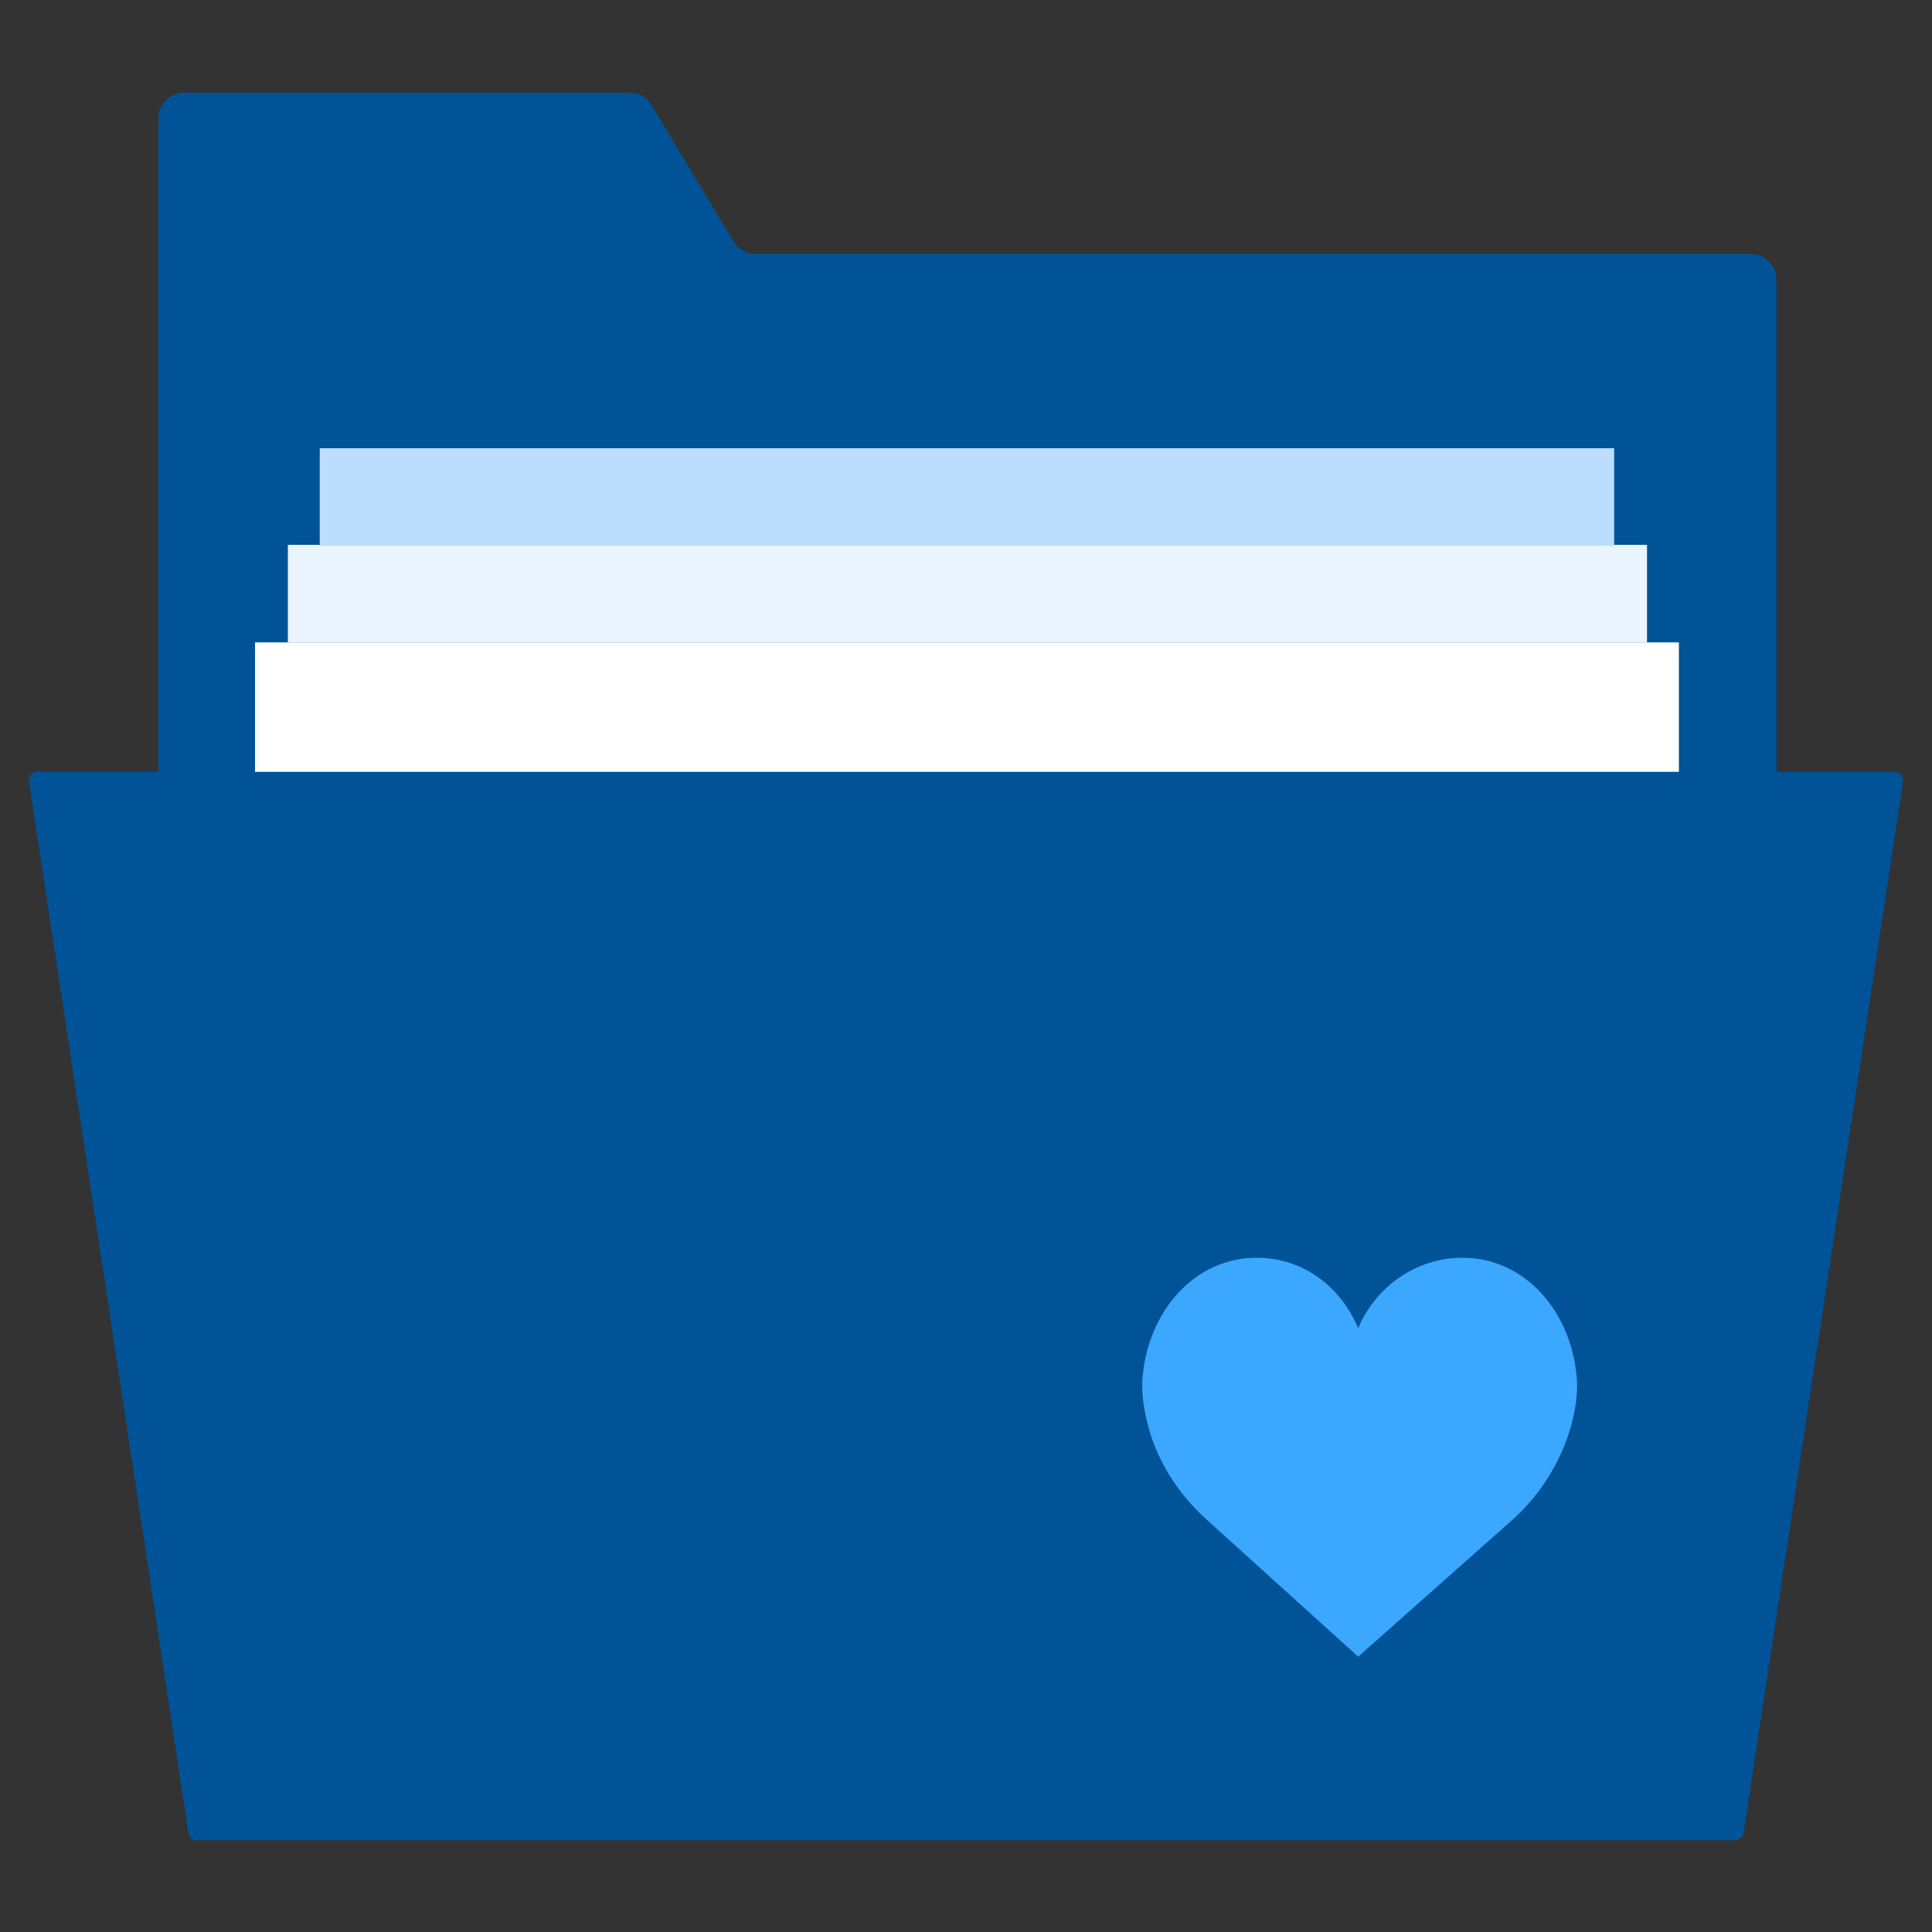
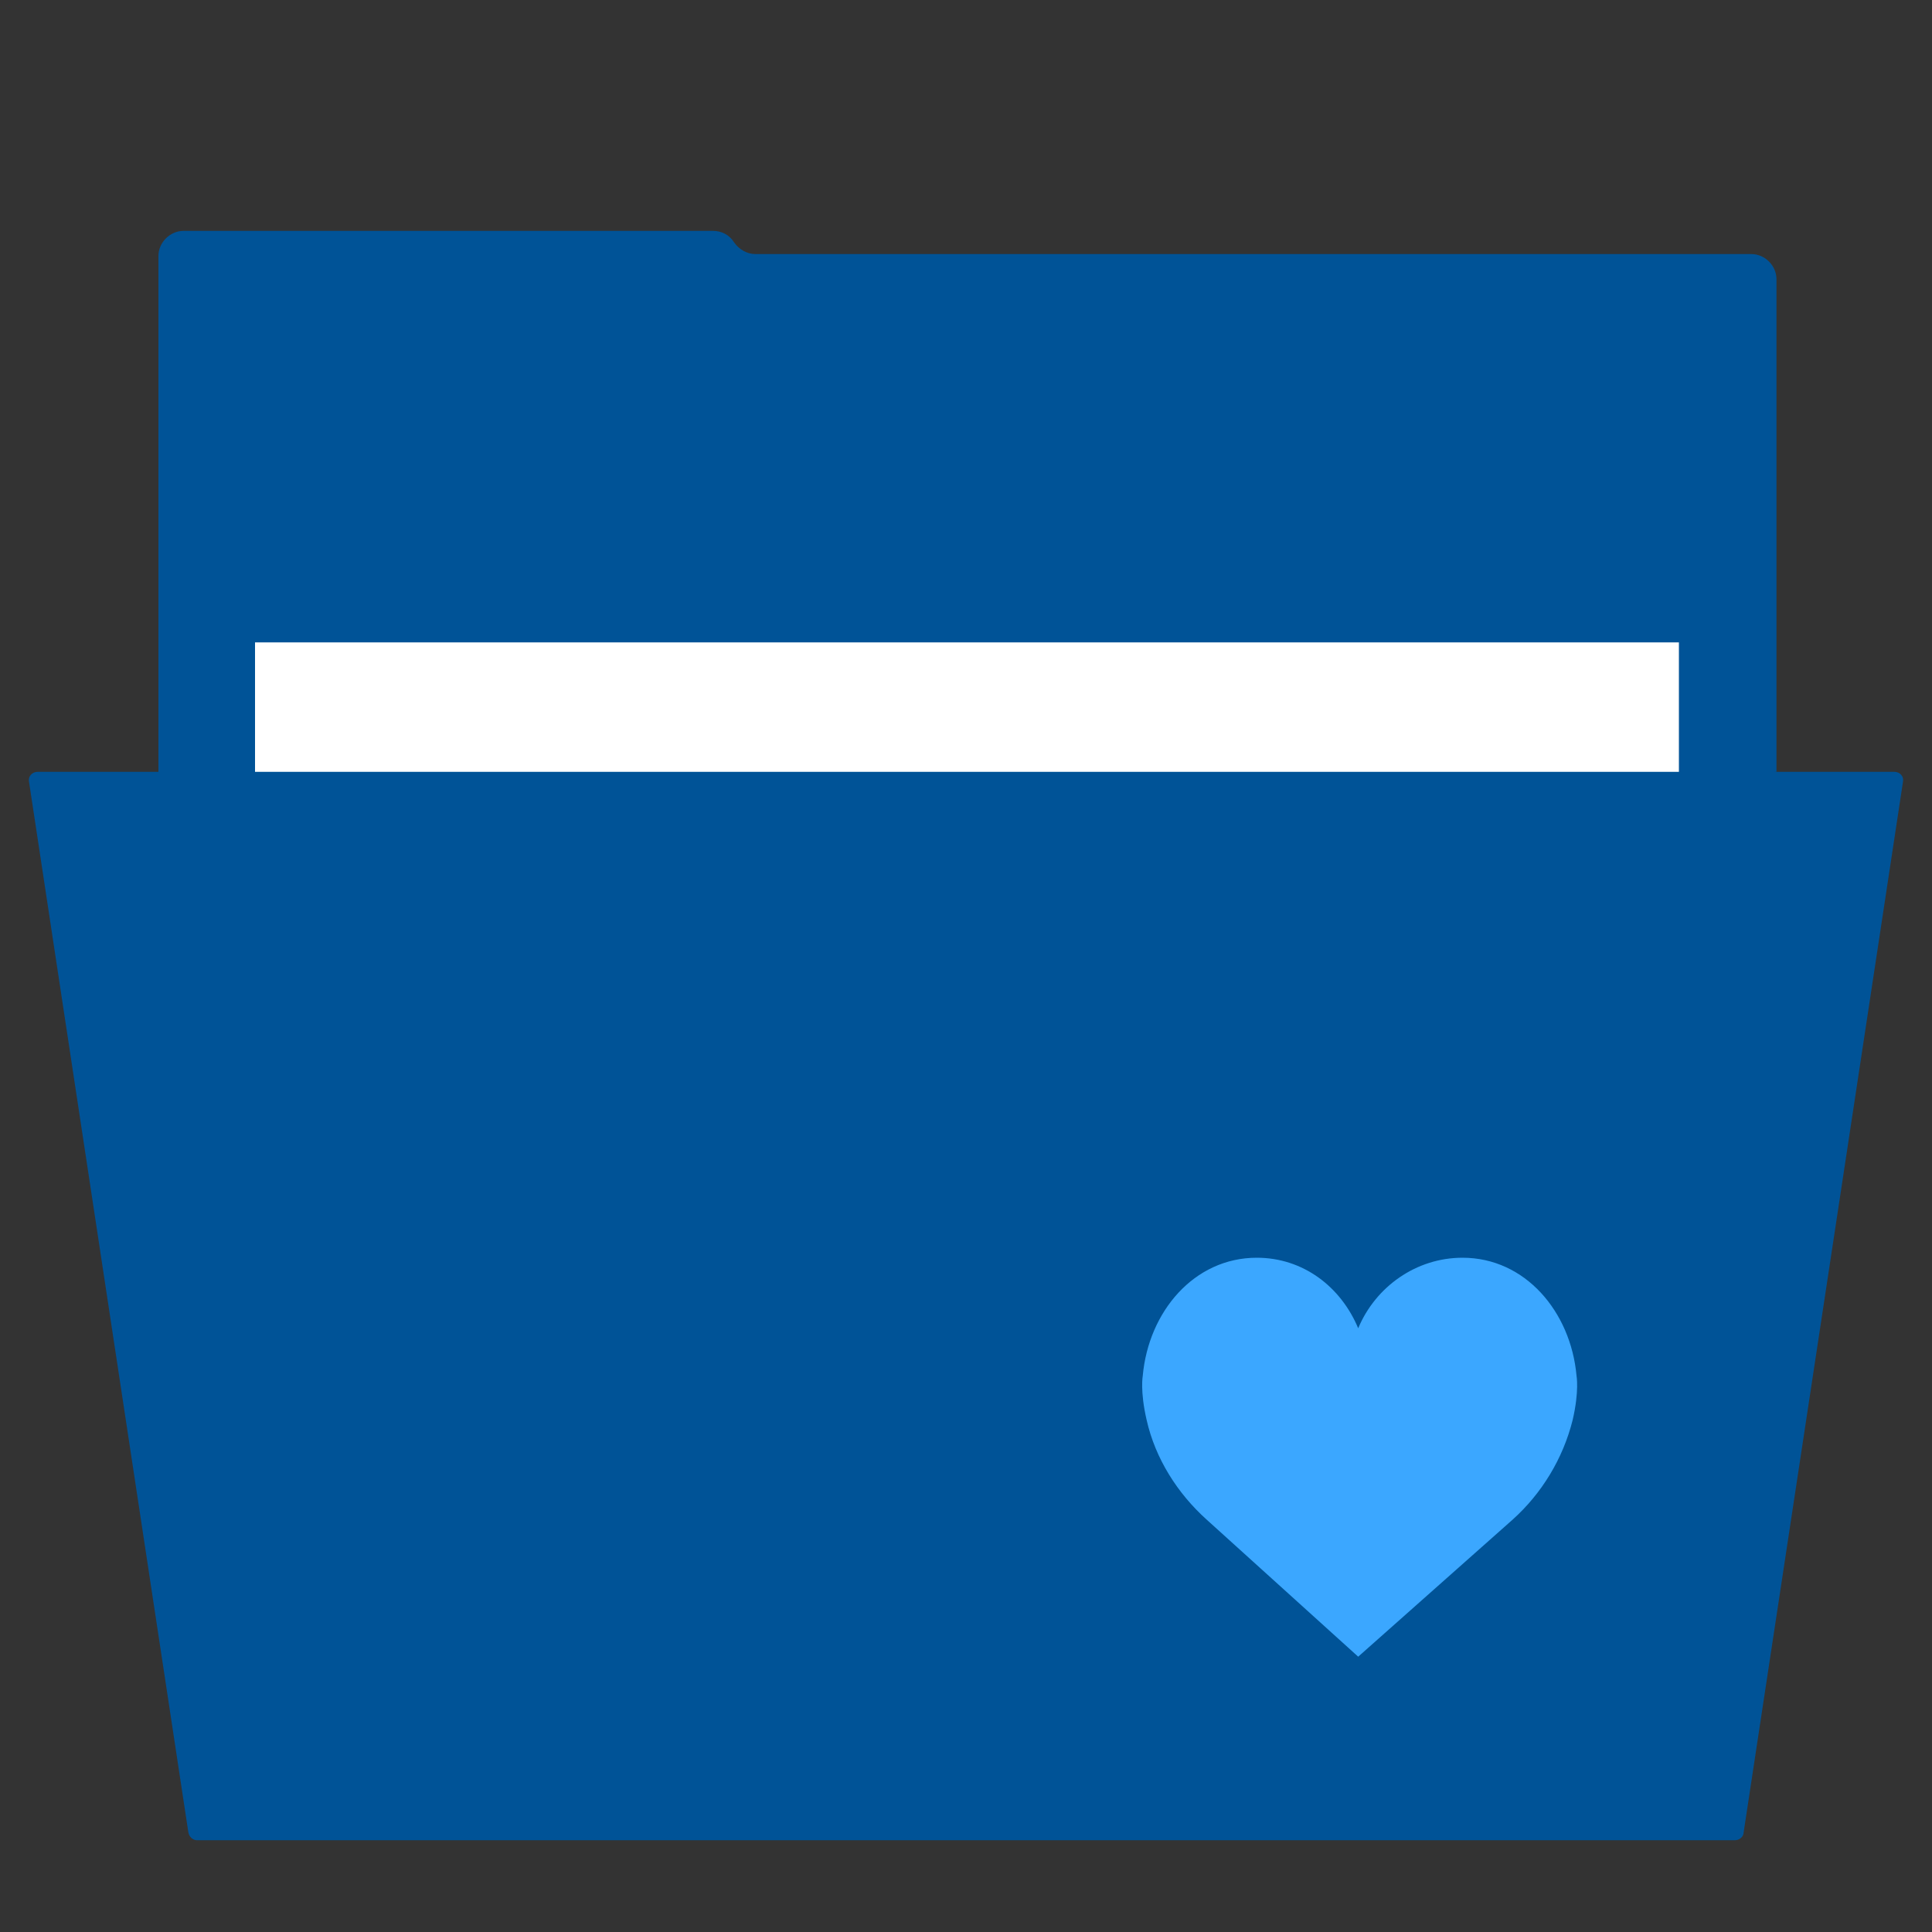
<svg xmlns="http://www.w3.org/2000/svg" version="1.1" id="Layer_1" x="0px" y="0px" width="200px" height="200px" viewBox="0 0 200 200" style="enable-background:new 0 0 200 200;" xml:space="preserve">
  <rect x="0" y="0" width="200" height="200" fill="#333333" stroke="none" />
  <style type="text/css">
	.st0{fill:#005397;}
	.st1{fill:none;stroke:#D8D8D8;stroke-width:2.79;stroke-miterlimit:10;}
	.st2{fill:#3BA7FF;}
	.st3{fill:#FFFFFF;}
	.st4{fill:#D8D8D8;}
	.st5{fill:#EAF5FF;}
	.st6{fill:#BDDDFF;}
	.st7{fill:none;stroke:#005397;stroke-width:6.634;stroke-linecap:round;stroke-linejoin:round;stroke-miterlimit:10;}
	.st8{fill:#FFFFFF;stroke:#000000;stroke-width:2.843;stroke-miterlimit:10;}
	.st9{opacity:0.5;fill:#FFFFFF;}
	.st10{fill:none;stroke:#005397;stroke-width:11.338;stroke-linecap:round;stroke-linejoin:round;stroke-miterlimit:10;}
	.st11{fill:#FFFFFF;stroke:#000000;stroke-width:4.859;stroke-miterlimit:10;}
</style>
  <g>
    <path class="st0" d="M179.6,190.5H20.4c-0.4,0-0.8-0.3-0.9-0.8L3,80.9c-0.1-0.5,0.3-1,0.9-1h192.2c0.6,0,1,0.5,0.9,1l-16.5,108.8   C180.5,190.1,180.1,190.5,179.6,190.5z" />
    <g>
-       <path class="st0" d="M183.9,79.9v-51c0-1.4-1.2-2.6-2.6-2.6H78.2c-0.9,0-1.7-0.5-2.2-1.2l-8.6-14.3c-0.5-0.8-1.3-1.2-2.2-1.2H19    c-1.4,0-2.6,1.2-2.6,2.6v67.8L183.9,79.9z" />
+       <path class="st0" d="M183.9,79.9v-51c0-1.4-1.2-2.6-2.6-2.6H78.2c-0.9,0-1.7-0.5-2.2-1.2c-0.5-0.8-1.3-1.2-2.2-1.2H19    c-1.4,0-2.6,1.2-2.6,2.6v67.8L183.9,79.9z" />
    </g>
    <rect x="26.4" y="66.5" class="st3" width="147.4" height="13.4" />
-     <rect x="29.8" y="56.4" class="st5" width="140.7" height="10.1" />
-     <rect x="33.1" y="46.4" class="st6" width="134" height="10.1" />
    <path class="st2" d="M140.6,137.5c1.8-4.3,6-7.3,10.8-7.3c6.5,0,11.2,5.6,11.8,12.2c0,0,0.3,1.6-0.4,4.6c-1,4-3.2,7.6-6.2,10.3   l-16,14.2l-15.7-14.2c-3-2.7-5.3-6.3-6.2-10.3c-0.7-3-0.4-4.6-0.4-4.6c0.6-6.6,5.3-12.2,11.8-12.2   C134.9,130.2,138.8,133.2,140.6,137.5z" />
  </g>
</svg>